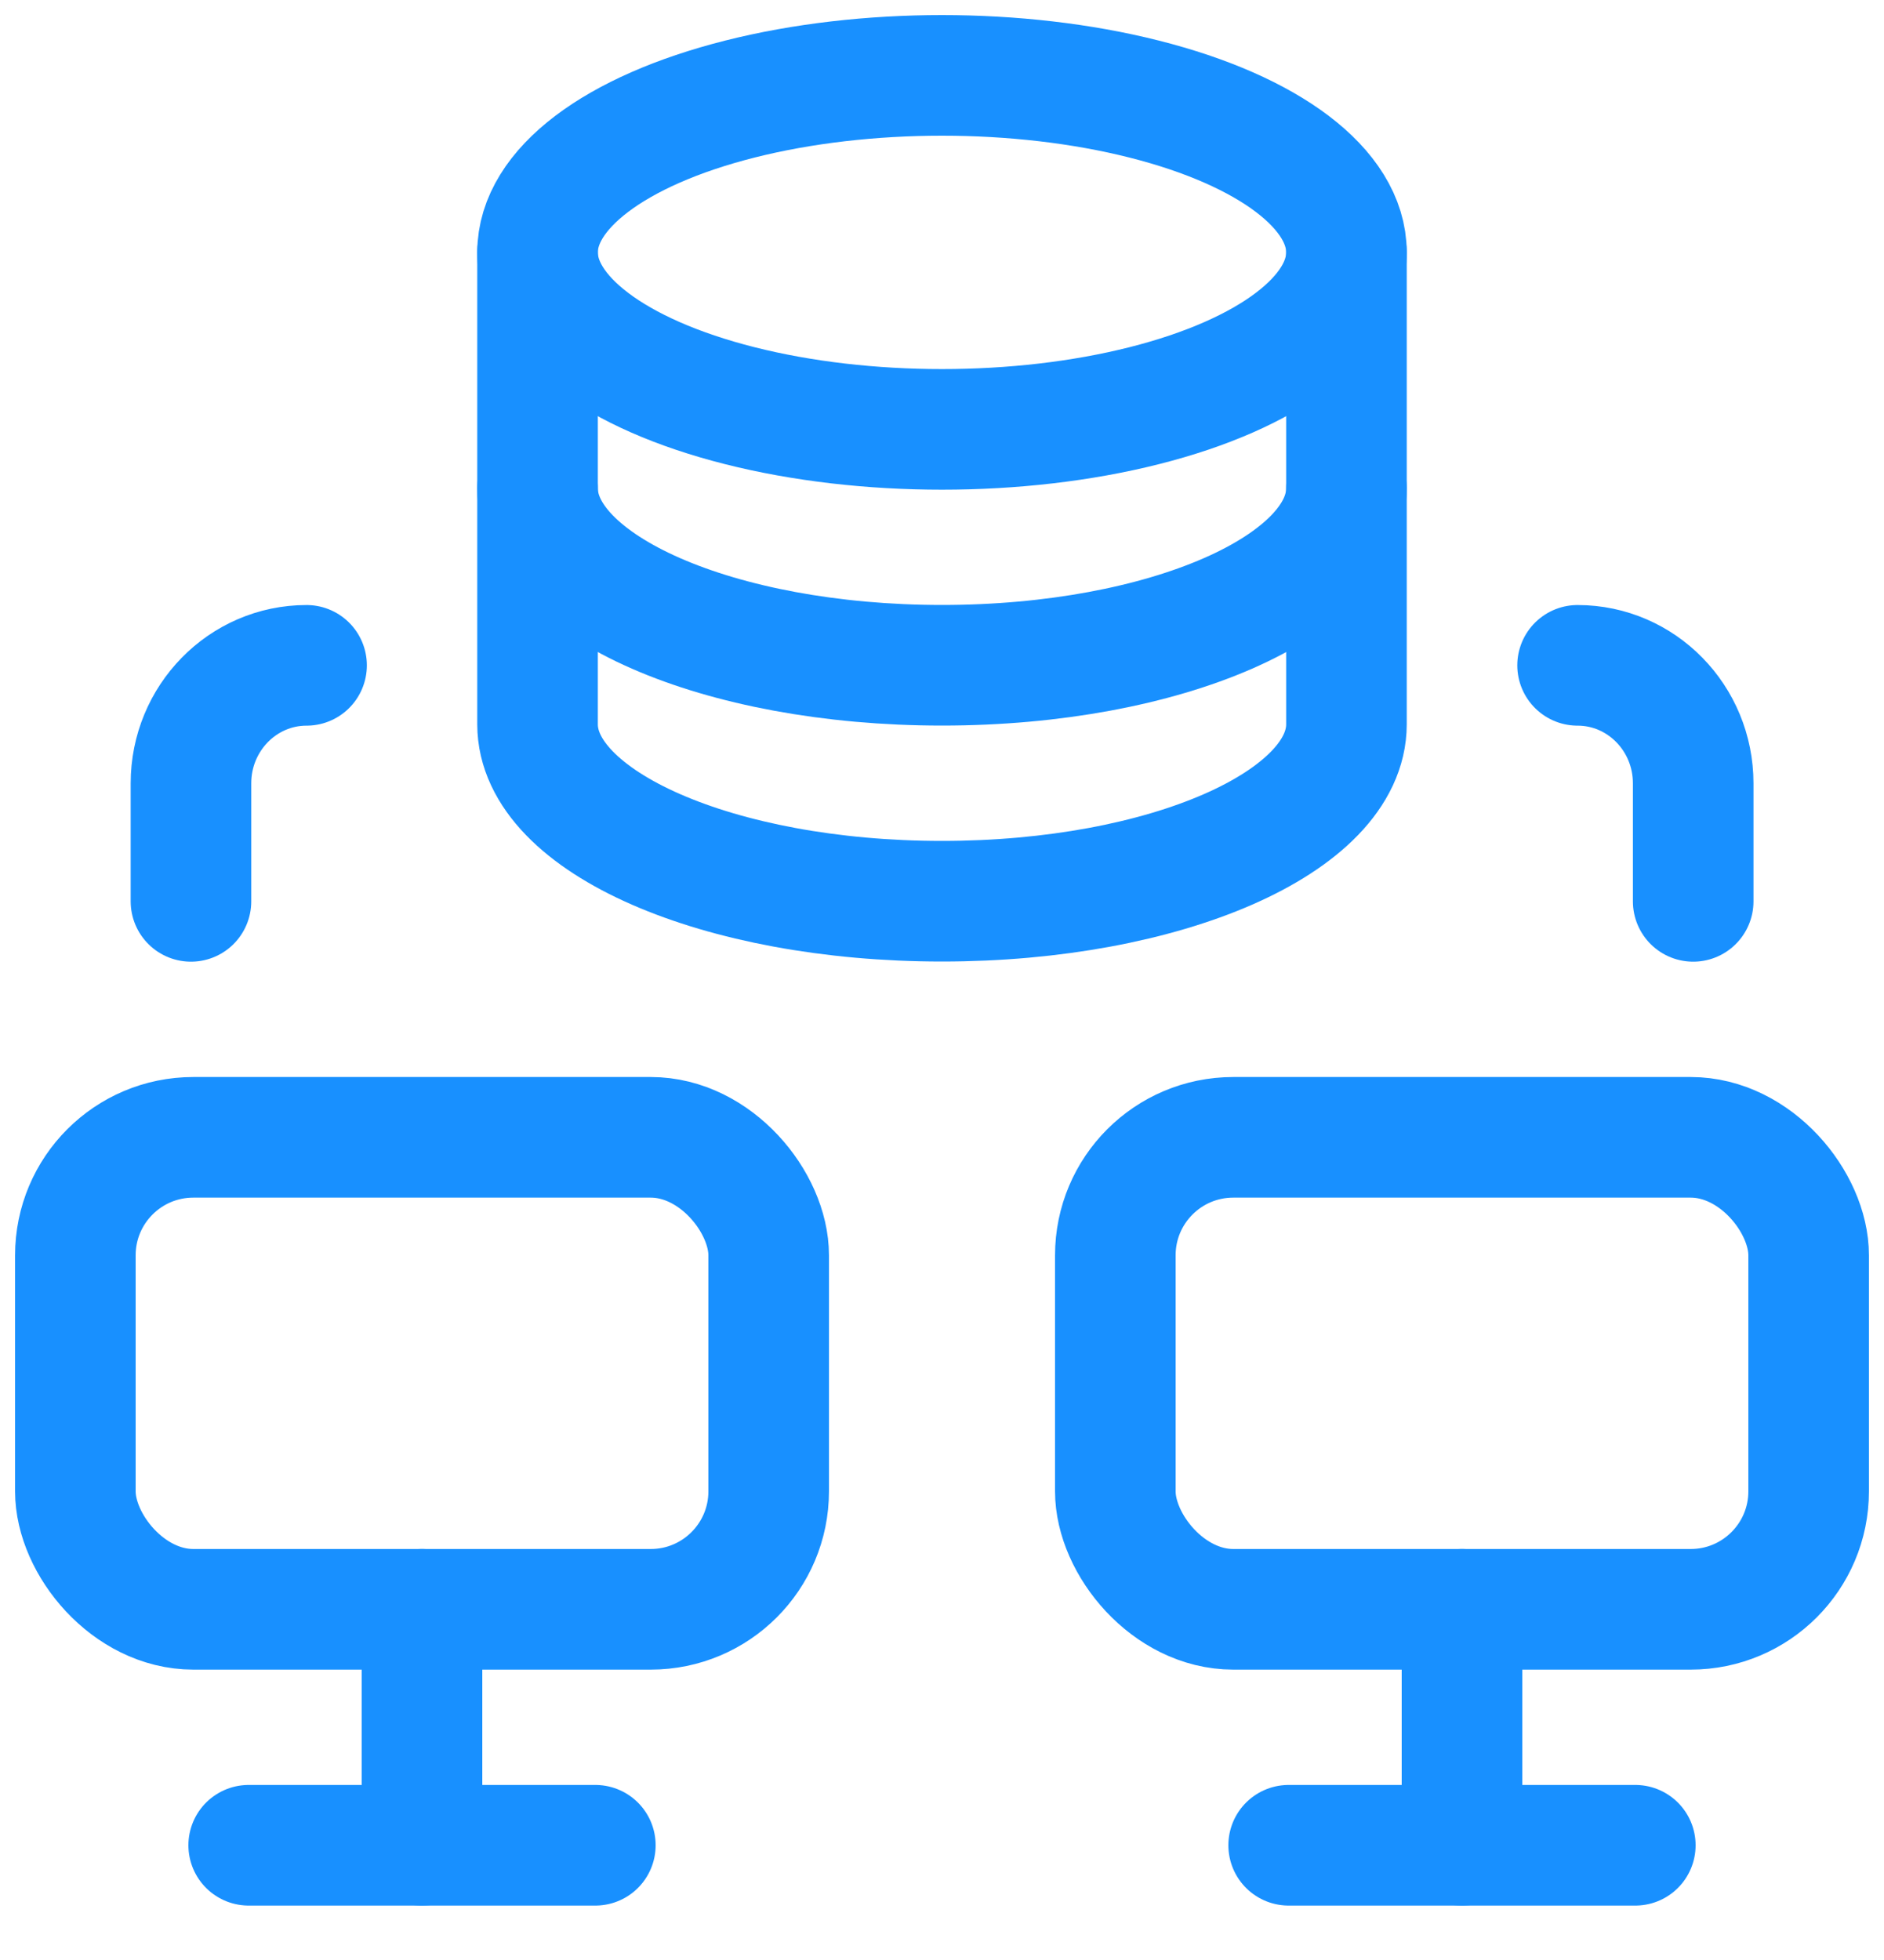
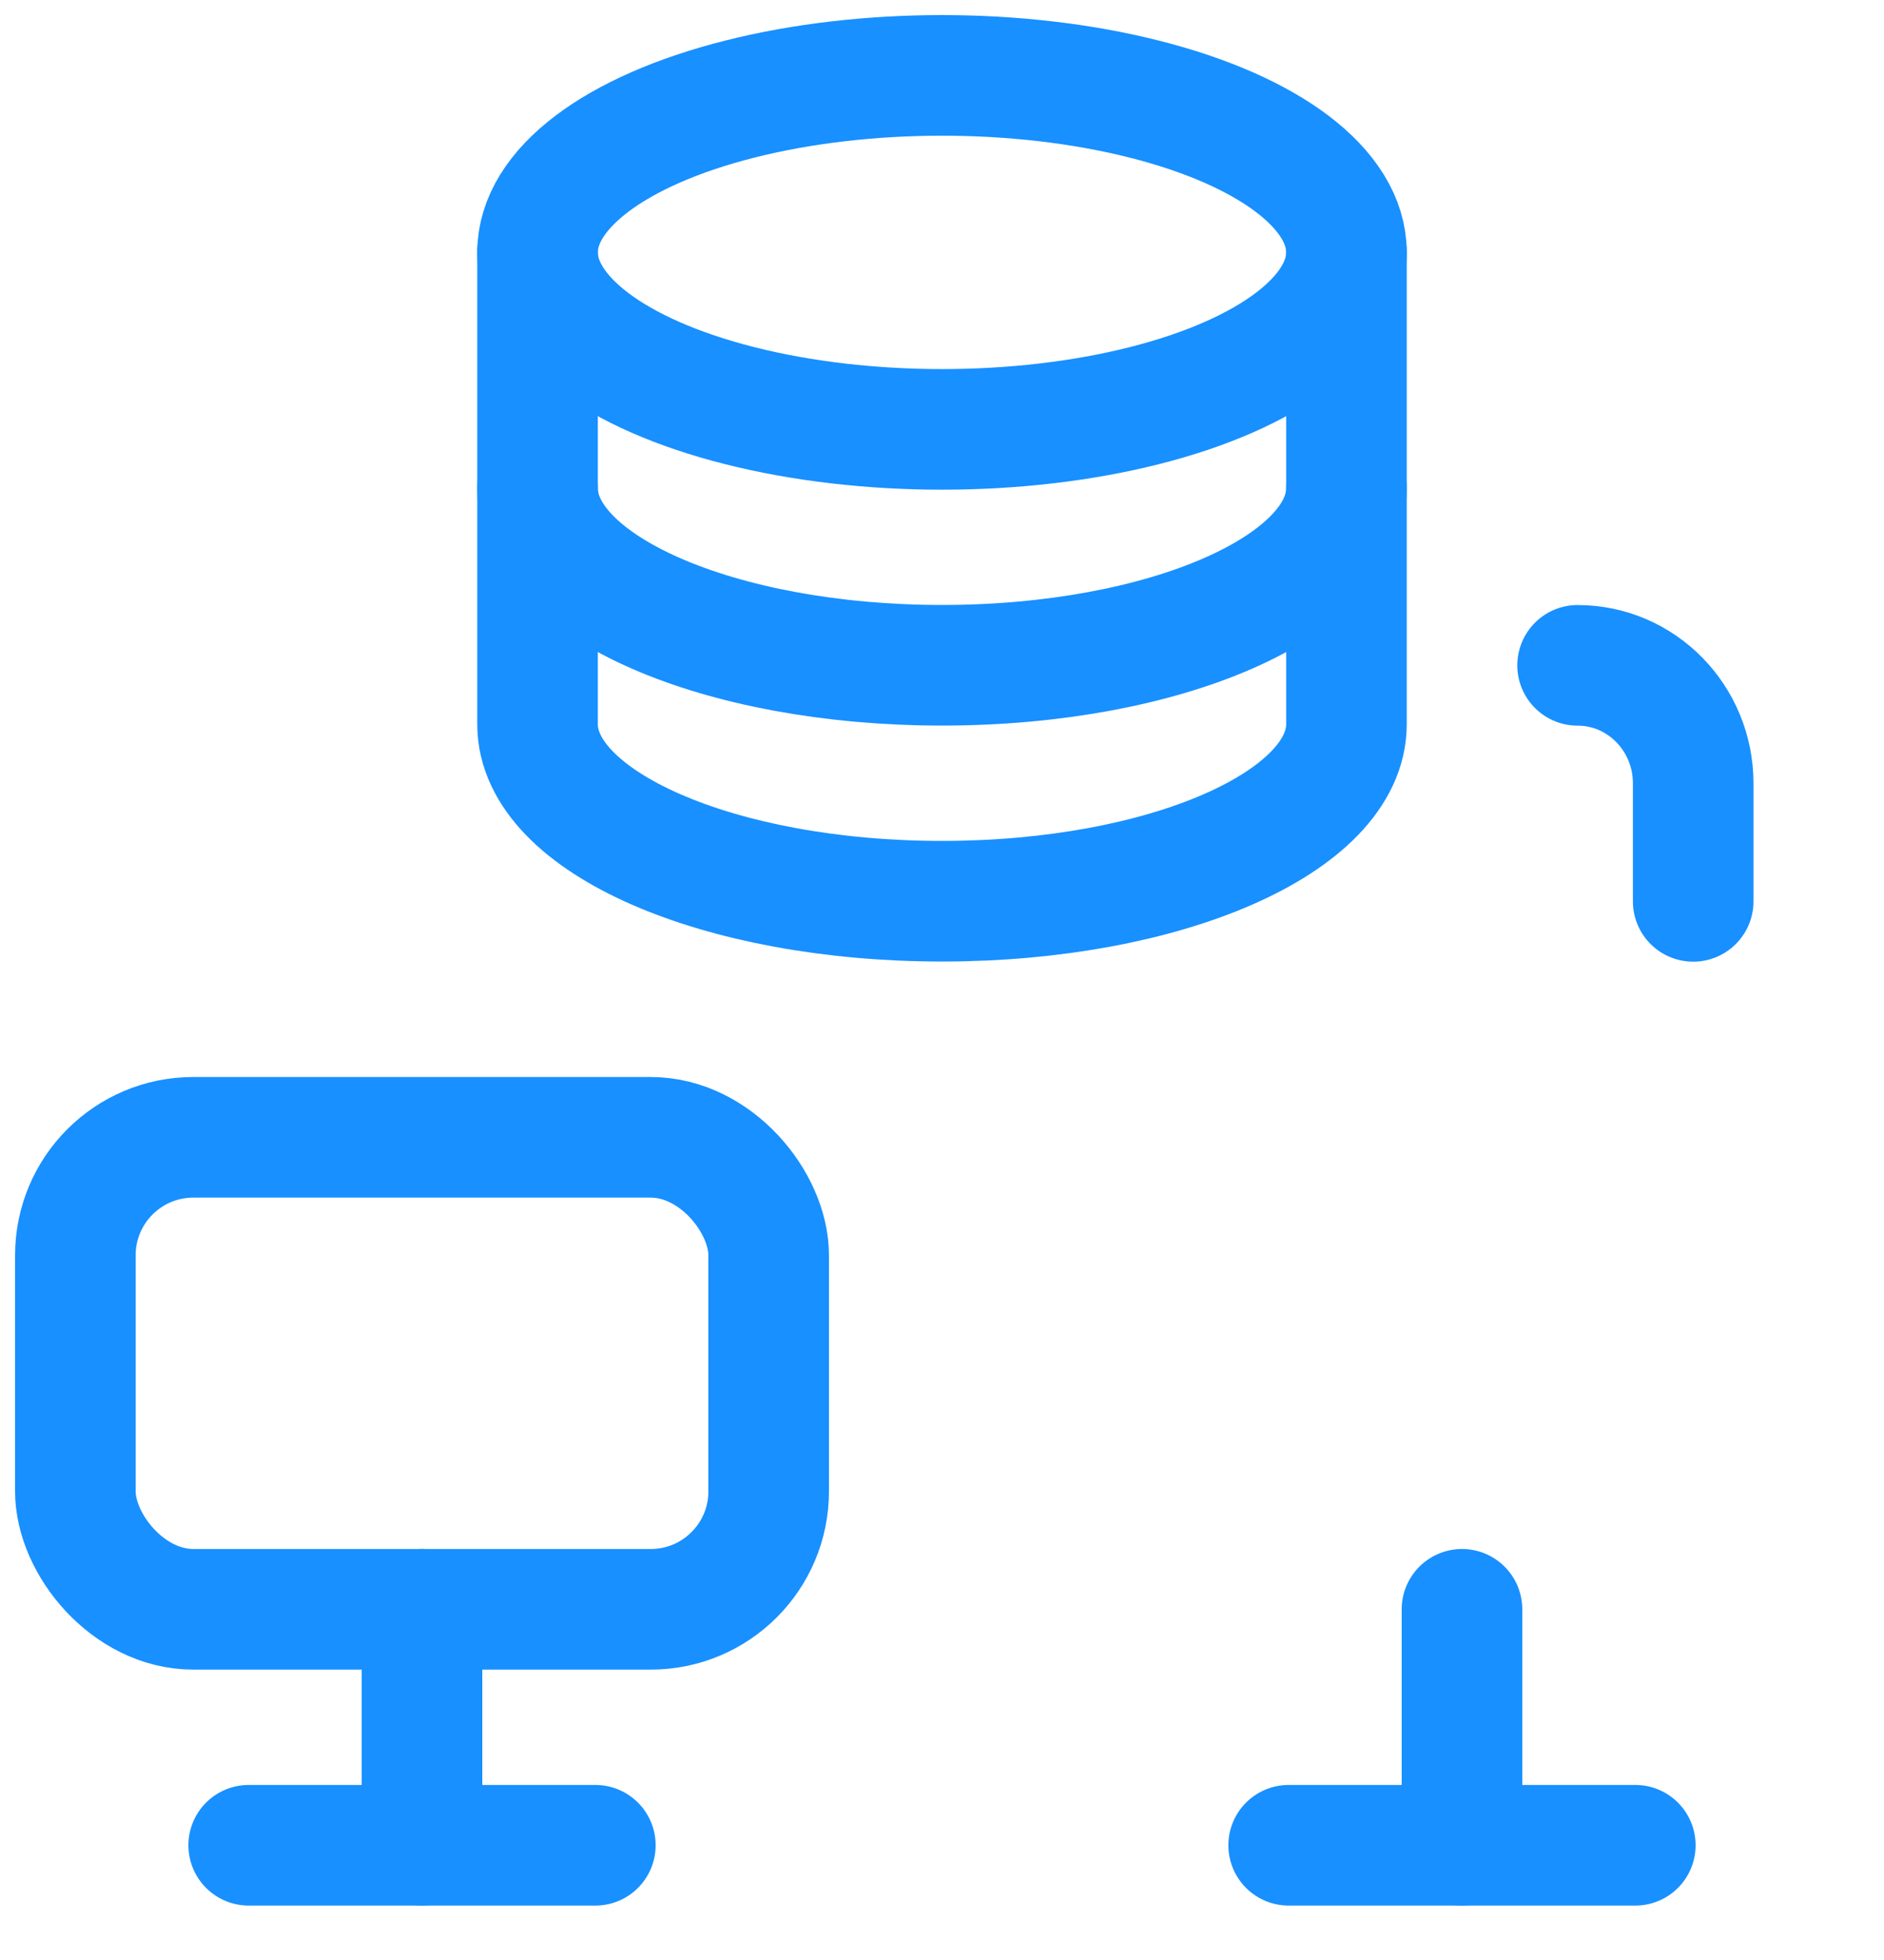
<svg xmlns="http://www.w3.org/2000/svg" width="25px" height="26px" viewBox="0 0 25 26" version="1.1">
  <title>database-share</title>
  <g id="官网" stroke="none" stroke-width="1" fill="none" fill-rule="evenodd" stroke-linecap="round" stroke-linejoin="round">
    <g id="首页2" transform="translate(-420, -824)" stroke="#1890FF" stroke-width="1.6">
      <g id="Help-Guides备份" transform="translate(398, 787)">
        <g id="database-share" transform="translate(23, 38)">
          <ellipse id="椭圆形" cx="11.5" cy="2.348" rx="5.367" ry="2.348" />
          <path d="M6.133,2.347 L6.133,5.477 C6.133,6.773 8.537,7.825 11.5,7.825 C14.463,7.825 16.867,6.774 16.867,5.477 L16.867,2.347" id="路径" />
          <path d="M6.133,5.477 L6.133,8.608 C6.133,9.904 8.537,10.955 11.5,10.955 C14.463,10.955 16.867,9.905 16.867,8.608 L16.867,5.477" id="路径" />
          <rect id="矩形" x="0" y="14.087" width="9.2" height="6.261" rx="1.565" />
          <line x1="4.6" y1="20.348" x2="4.6" y2="23.478" id="路径" />
          <line x1="2.3" y1="23.478" x2="6.9" y2="23.478" id="路径" />
-           <rect id="矩形" x="13.8" y="14.087" width="9.2" height="6.261" rx="1.565" />
          <line x1="18.4" y1="20.348" x2="18.4" y2="23.478" id="路径" />
          <line x1="16.1" y1="23.478" x2="20.7" y2="23.478" id="路径" />
-           <path d="M1.534,10.957 L1.534,9.391 C1.534,8.527 2.221,7.826 3.068,7.826" id="路径" />
          <path d="M21.468,10.957 L21.468,9.391 C21.468,8.527 20.781,7.826 19.934,7.826" id="路径" />
        </g>
      </g>
    </g>
  </g>
</svg>